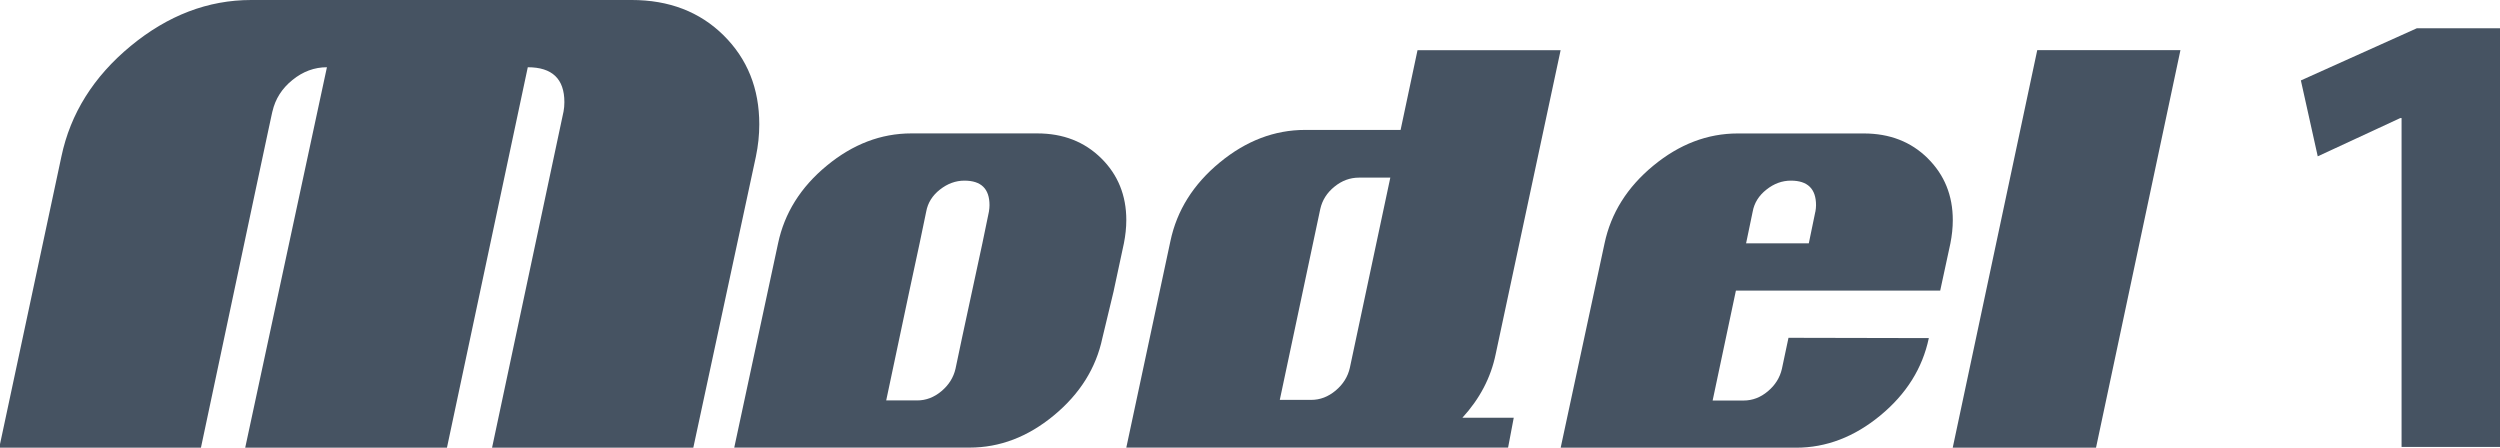
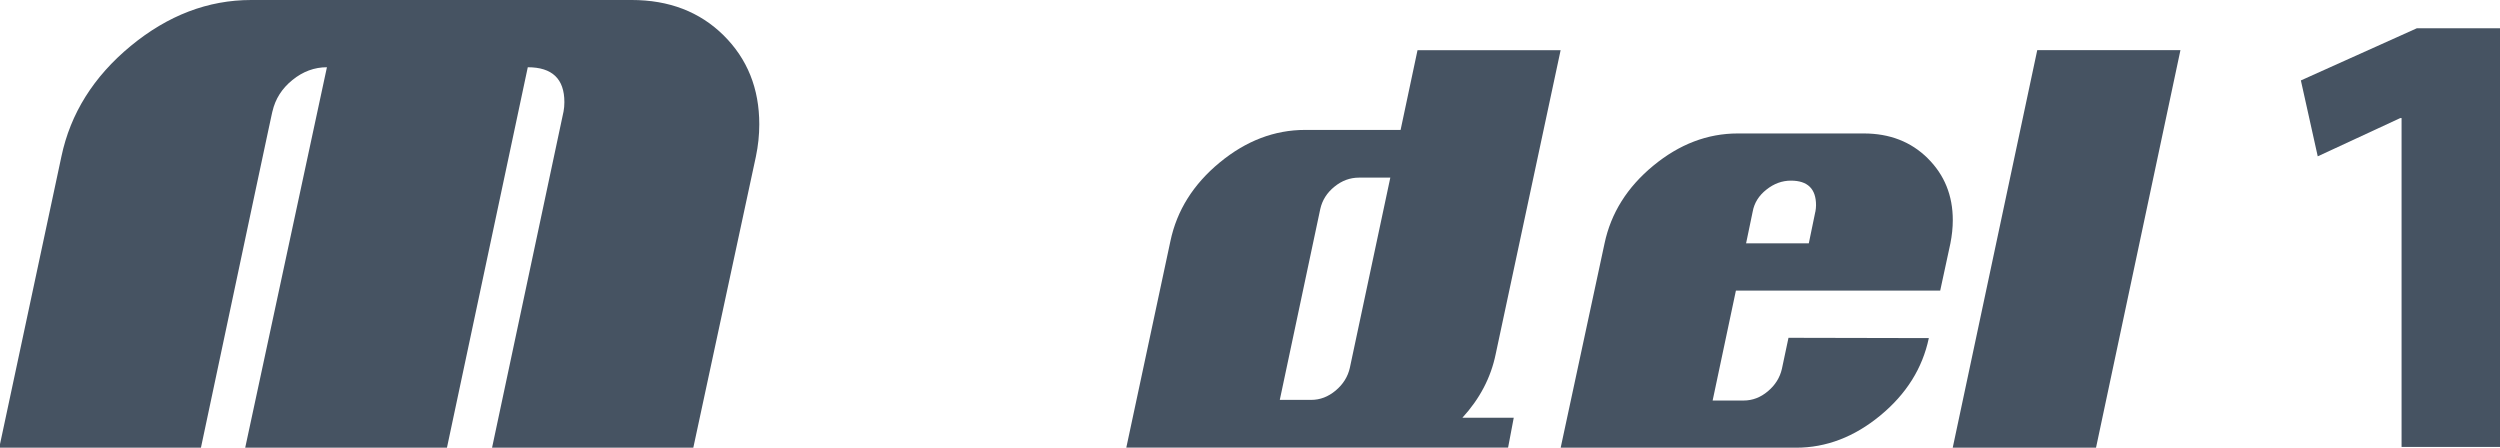
<svg xmlns="http://www.w3.org/2000/svg" id="Livello_1" data-name="Livello 1" width="508.21" height="91" viewBox="0 0 508.21 91">
  <defs>
    <style>
      .cls-1 {
        fill: #465362;
        stroke-width: 0px;
      }
    </style>
  </defs>
  <path class="cls-1" d="m154.35,25.26c0-7.26-2.42-13.29-7.26-18.08-4.84-4.78-11.08-7.18-18.69-7.18H51.06c-8.77,0-16.93,3.12-24.48,9.34-7.55,6.23-12.26,13.73-14.1,22.49L-.15,91h41c9.8-46.25,14.64-69.03,14.53-68.34.58-2.54,1.93-4.67,4.07-6.4,2.13-1.73,4.47-2.59,7.01-2.59l-16.61,77.33h41.01L107.29,13.67c4.96,0,7.44,2.36,7.44,7.09,0,.69-.06,1.33-.17,1.9l-14.53,68.34h40.91l12.72-59.17c.46-2.19.69-4.38.69-6.57" />
-   <path class="cls-1" d="m195.57,68.65l-1.33,6.31c-.41,1.78-1.36,3.3-2.86,4.56-1.49,1.25-3.14,1.88-4.92,1.88h-6.31l4.73-22.34,2.06-9.59,1.34-6.44c.32-1.78,1.25-3.28,2.79-4.49,1.54-1.21,3.2-1.82,4.98-1.82,3.41,0,5.1,1.66,5.1,4.98,0,.4-.04.85-.12,1.33l-1.33,6.44-4.13,19.18Zm30.84-9.59l2.06-9.59c.32-1.62.49-3.2.49-4.74,0-5.01-1.7-9.21-5.1-12.56-3.41-3.36-7.73-5.05-13-5.05h-25.61c-6.15,0-11.89,2.19-17.18,6.56-5.31,4.37-8.6,9.64-9.9,15.79l-8.91,41.52h47.84c6.13,0,11.85-2.17,17.13-6.54,5.28-4.36,8.58-9.61,9.87-15.75l2.32-9.65Z" />
  <path class="cls-1" d="m282.62,36.11h-6.38c-1.8,0-3.46.61-4.97,1.84-1.52,1.23-2.48,2.74-2.88,4.54l-8.23,38.8h6.39c1.8,0,3.45-.63,4.97-1.9,1.51-1.27,2.47-2.8,2.88-4.61l8.23-38.68Zm34.63-25.91l-13.21,61.83c-.98,4.75-3.24,9.05-6.76,12.89h10.44l-1.15,6.07h-77.61l8.97-41.99c1.31-6.22,4.65-11.54,10.01-15.96,5.36-4.42,11.15-6.63,17.38-6.63h19.4l3.44-16.21h29.1Z" />
  <path class="cls-1" d="m369.03,43.03l-1.33,6.44h-12.75l1.34-6.44c.32-1.78,1.26-3.28,2.8-4.49,1.53-1.22,3.19-1.82,4.98-1.82,3.39,0,5.1,1.66,5.1,4.98,0,.41-.04.85-.13,1.34m22.83-10.87c-3.4-3.36-7.73-5.04-12.99-5.04h-25.62c-6.16,0-11.88,2.19-17.18,6.56-5.3,4.37-8.6,9.64-9.9,15.79l-8.92,41.53h47.84c6.14,0,11.84-2.18,17.13-6.54,5.29-4.36,8.58-9.61,9.87-15.74l-28.53-.06-1.34,6.32c-.41,1.78-1.36,3.3-2.85,4.55-1.49,1.26-3.14,1.88-4.92,1.88h-6.31l4.73-22.34h41.53l2.07-9.59c.32-1.62.49-3.2.49-4.74,0-5.02-1.7-9.21-5.1-12.57" />
  <polygon class="cls-1" points="414.14 10.19 396.96 91 426.09 91 443.25 10.19 414.14 10.19" />
  <polygon class="cls-1" points="488.2 24 487.94 24 471.16 31.78 467.73 16.35 491.32 5.74 508.21 5.74 508.21 90.85 488.2 90.85 488.2 24" />
</svg>